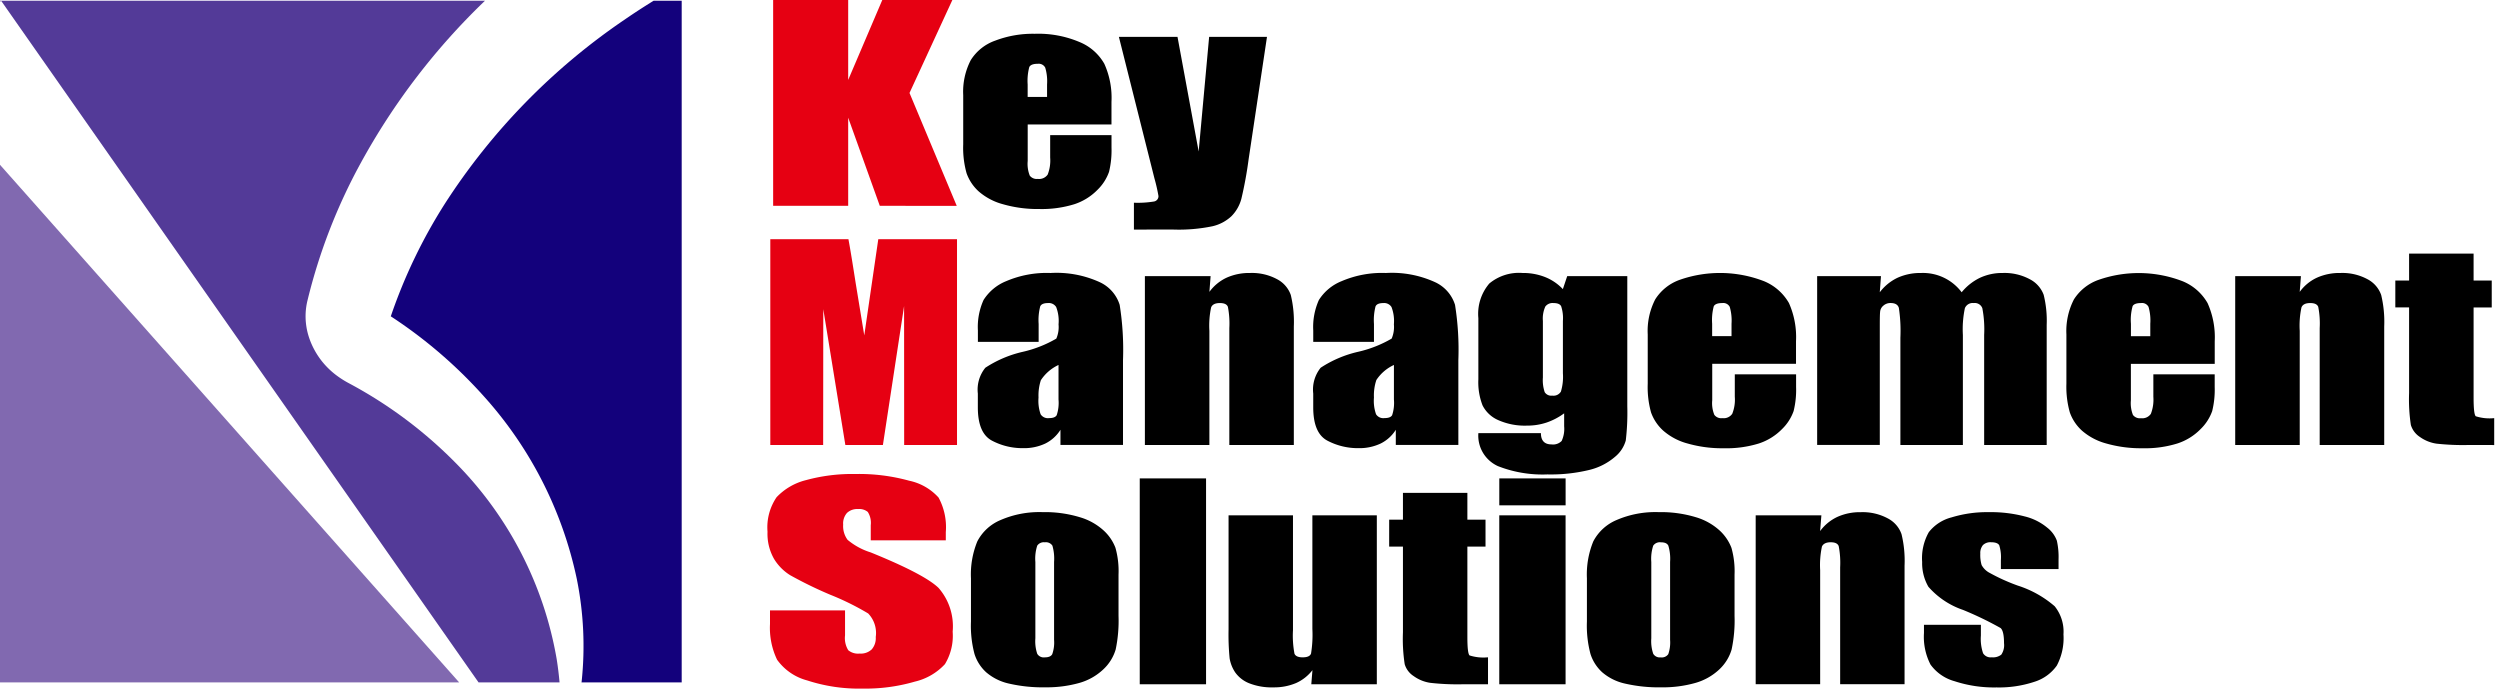
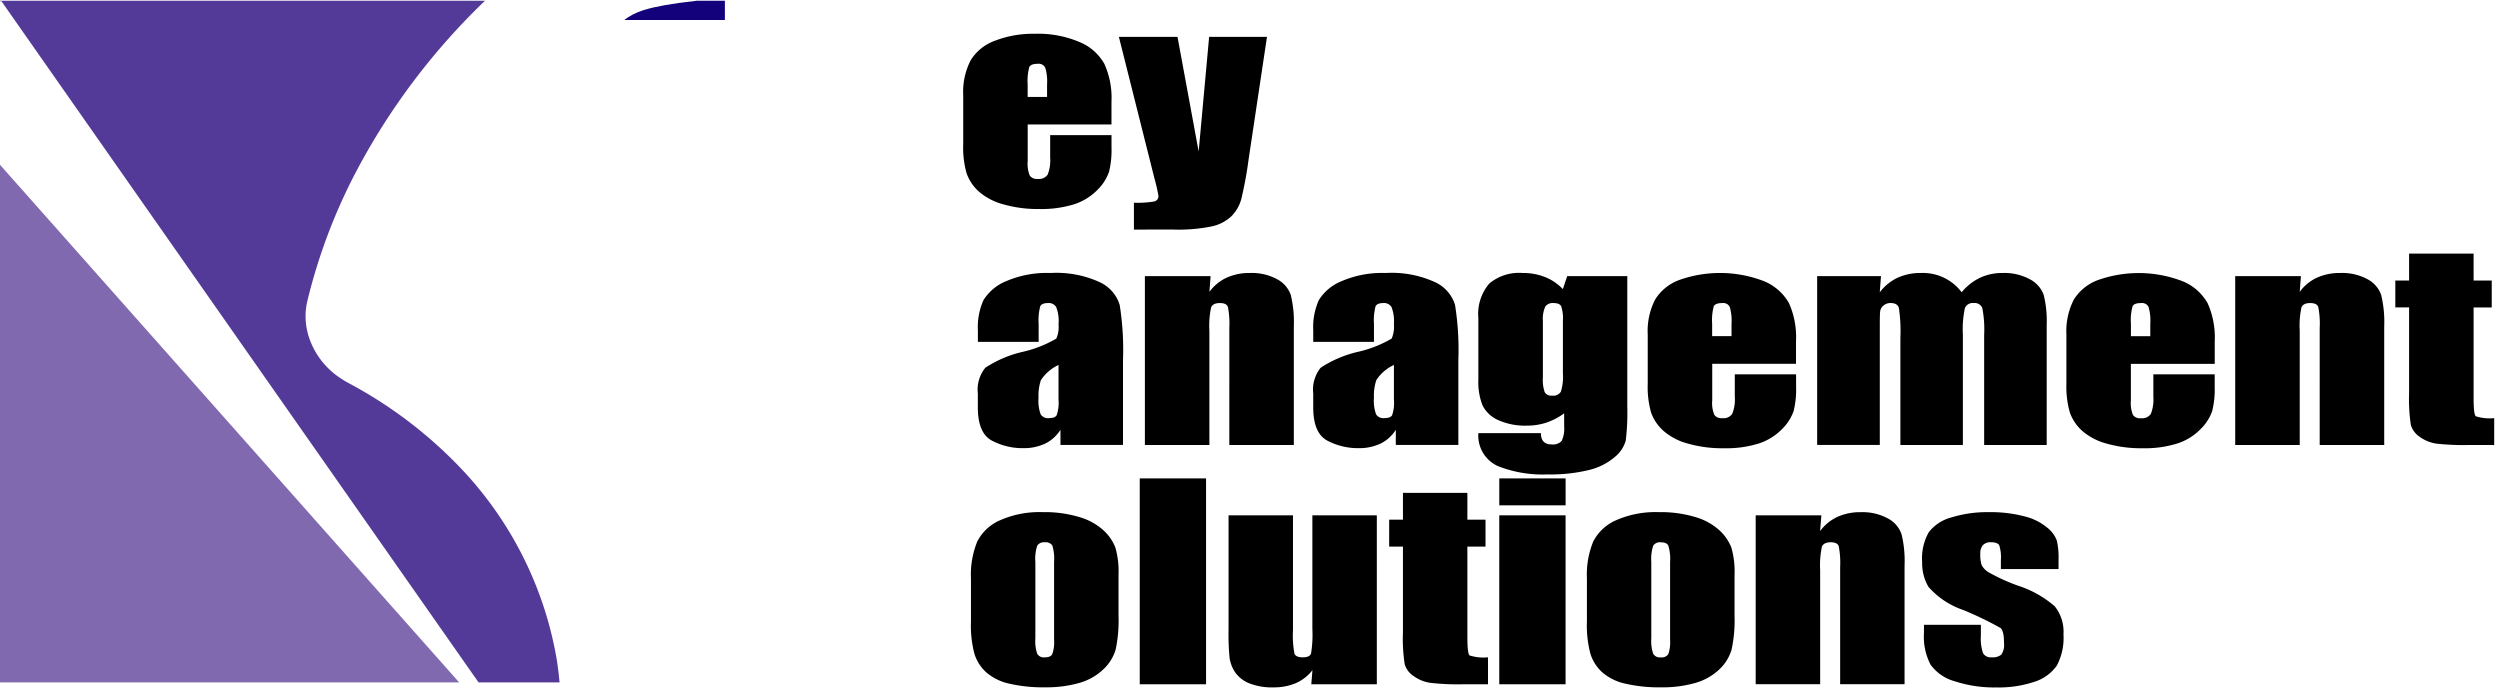
<svg xmlns="http://www.w3.org/2000/svg" id="グループ_7445" data-name="グループ 7445" width="217.838" height="60.394" viewBox="0 0 217.838 60.394">
  <g id="グループ_7" data-name="グループ 7" transform="translate(0 0.065)">
    <path id="パス_67" data-name="パス 67" d="M155.681,91.2h40.008l-40.008-45.1Z" transform="translate(-155.681 -31.805)" fill="#8169b0" />
    <path id="パス_68" data-name="パス 68" d="M195.372,69.97a38.481,38.481,0,0,0-9.249-6.91,8.367,8.367,0,0,1-1.228-.787,6.973,6.973,0,0,1-1.017-.972,6.767,6.767,0,0,1-.8-1.169,6.5,6.5,0,0,1-.549-1.34,5.886,5.886,0,0,1-.22-1.457,5.755,5.755,0,0,1,.172-1.537A48.963,48.963,0,0,1,187.1,43.876a58.418,58.418,0,0,1,10.84-14.166H155.681v.077l.1-.072,41.6,59.394h7.057c-.058-.648-.138-1.325-.249-2.025A31.99,31.99,0,0,0,195.372,69.97Z" transform="translate(-155.681 -29.71)" fill="#533a98" />
-     <path id="パス_69" data-name="パス 69" d="M215.109,31.345a56.07,56.07,0,0,0-15.667,16.034,45.742,45.742,0,0,0-4.722,9.829,40.917,40.917,0,0,1,8.093,6.951,34.353,34.353,0,0,1,8.109,15.906,29.419,29.419,0,0,1,.424,9l-.011.04h8.733V29.71h-2.448C216.8,30.217,215.959,30.759,215.109,31.345Z" transform="translate(-160.668 -29.71)" fill="#13017c" />
+     <path id="パス_69" data-name="パス 69" d="M215.109,31.345l-.011.04h8.733V29.71h-2.448C216.8,30.217,215.959,30.759,215.109,31.345Z" transform="translate(-160.668 -29.71)" fill="#13017c" />
  </g>
-   <path id="合体_143" data-name="合体 143" d="M3.46,59.29A4.7,4.7,0,0,1,.833,57.483a6.415,6.415,0,0,1-.617-3.107v-1.19H6.755v2.181a2.015,2.015,0,0,0,.281,1.291,1.331,1.331,0,0,0,.987.29,1.381,1.381,0,0,0,1.059-.366,1.494,1.494,0,0,0,.349-1.076,2.46,2.46,0,0,0-.662-2.054,23.2,23.2,0,0,0-3.308-1.632,35.309,35.309,0,0,1-3.487-1.7A4.286,4.286,0,0,1,.558,48.681,4.409,4.409,0,0,1,0,46.337a4.666,4.666,0,0,1,.79-3.012,5.289,5.289,0,0,1,2.574-1.492,15.242,15.242,0,0,1,4.294-.53,16.381,16.381,0,0,1,4.681.583,4.754,4.754,0,0,1,2.566,1.471,5.412,5.412,0,0,1,.63,3.005v.719H8.995V45.766a1.777,1.777,0,0,0-.258-1.158,1.165,1.165,0,0,0-.845-.251,1.292,1.292,0,0,0-.968.338,1.378,1.378,0,0,0-.332,1.019,2,2,0,0,0,.385,1.325,5.8,5.8,0,0,0,2.008,1.093q4.7,1.908,5.922,3.1a5.09,5.09,0,0,1,1.226,3.808,4.766,4.766,0,0,1-.674,2.83,5.169,5.169,0,0,1-2.627,1.524A15.3,15.3,0,0,1,8.3,60,14.519,14.519,0,0,1,3.46,59.29Zm8.447-20.515L11.9,26.667,10.054,38.775H6.782L4.859,26.938,4.848,38.775H.243V20.841H7.05c.2,1.078.4,2.352.63,3.817l.75,4.567,1.222-8.384h6.86V38.775ZM9.783,17.935l-2.754-7.68v7.68H.49V0H7.029V6.964L10,0h6.106L12.372,8.1l4.115,9.836Z" transform="translate(66.878 0)" fill="#e60012" />
  <path id="合体_144" data-name="合体 144" d="M86.378,56.412a3.842,3.842,0,0,1-2.092-1.448,5.275,5.275,0,0,1-.571-2.752V51.5h4.96v.934a3.905,3.905,0,0,0,.19,1.541.761.761,0,0,0,.75.355,1.172,1.172,0,0,0,.839-.232,1.477,1.477,0,0,0,.237-1c0-.7-.1-1.145-.3-1.319A29.351,29.351,0,0,0,87.118,50.2,7.007,7.007,0,0,1,84.1,48.182a4.093,4.093,0,0,1-.543-2.156,4.6,4.6,0,0,1,.581-2.6,3.675,3.675,0,0,1,1.985-1.289,10.575,10.575,0,0,1,3.244-.454,11.584,11.584,0,0,1,3.122.37,4.877,4.877,0,0,1,1.97.983,2.559,2.559,0,0,1,.835,1.131,6.482,6.482,0,0,1,.148,1.629v.847H90.417v-.782a3.52,3.52,0,0,0-.142-1.293c-.1-.175-.338-.264-.719-.264a.926.926,0,0,0-.7.247,1.074,1.074,0,0,0-.232.75,3.047,3.047,0,0,0,.116.993,1.669,1.669,0,0,0,.712.687,16.522,16.522,0,0,0,2.435,1.1,9.166,9.166,0,0,1,3.217,1.8,3.53,3.53,0,0,1,.767,2.456,5.1,5.1,0,0,1-.581,2.716,3.749,3.749,0,0,1-1.949,1.41,9.769,9.769,0,0,1-3.3.492A11,11,0,0,1,86.378,56.412Zm-28.7.211a4.546,4.546,0,0,1-2-.989,3.655,3.655,0,0,1-1.023-1.6,9.57,9.57,0,0,1-.309-2.817v-3.77a7.583,7.583,0,0,1,.556-3.217,4.061,4.061,0,0,1,2-1.849,8.52,8.52,0,0,1,3.7-.7,10.478,10.478,0,0,1,3.242.444A5.3,5.3,0,0,1,65.931,43.3a4.009,4.009,0,0,1,1.008,1.49,7.479,7.479,0,0,1,.271,2.333v3.6a12.114,12.114,0,0,1-.254,2.923,3.877,3.877,0,0,1-1.067,1.733,5.064,5.064,0,0,1-2.107,1.188,10.394,10.394,0,0,1-2.948.38A13.125,13.125,0,0,1,57.676,56.623ZM60.125,44.6a3.659,3.659,0,0,0-.169,1.427v6.645a3.436,3.436,0,0,0,.169,1.353.663.663,0,0,0,.651.311.687.687,0,0,0,.659-.279,3.062,3.062,0,0,0,.159-1.247V46.022A3.957,3.957,0,0,0,61.44,44.6c-.1-.2-.315-.29-.649-.29A.7.7,0,0,0,60.125,44.6Zm-35.189,12a2.729,2.729,0,0,1-1.23-.945,3.115,3.115,0,0,1-.492-1.23,21.383,21.383,0,0,1-.093-2.53V41.958h5.613V51.969a8.441,8.441,0,0,0,.131,2.05c.087.205.323.315.71.315.412,0,.653-.11.733-.332a10.212,10.212,0,0,0,.116-2.143v-9.9H36.04V56.682H30.33l.1-1.232a3.707,3.707,0,0,1-1.433,1.126,4.885,4.885,0,0,1-1.963.374A5.348,5.348,0,0,1,24.936,56.6ZM4,56.623A4.552,4.552,0,0,1,2,55.634a3.628,3.628,0,0,1-1.019-1.6,9.583,9.583,0,0,1-.306-2.817v-3.77a7.586,7.586,0,0,1,.554-3.217,4.026,4.026,0,0,1,2-1.849,8.49,8.49,0,0,1,3.692-.7,10.436,10.436,0,0,1,3.244.444,5.265,5.265,0,0,1,2.09,1.173,3.941,3.941,0,0,1,1.01,1.49,7.491,7.491,0,0,1,.268,2.333v3.6a12.188,12.188,0,0,1-.247,2.923,3.874,3.874,0,0,1-1.074,1.733,5.026,5.026,0,0,1-2.1,1.188,10.435,10.435,0,0,1-2.952.38A13.039,13.039,0,0,1,4,56.623ZM6.45,44.6a3.661,3.661,0,0,0-.163,1.427v6.645a3.433,3.433,0,0,0,.163,1.353.657.657,0,0,0,.649.311c.334,0,.556-.089.659-.279A3.062,3.062,0,0,0,7.917,52.8V46.022A4.083,4.083,0,0,0,7.771,44.6a.674.674,0,0,0-.657-.29A.691.691,0,0,0,6.45,44.6ZM46.709,56.682V41.958h5.778V56.682Zm-3.259,0a20.952,20.952,0,0,1-2.752-.127,3.284,3.284,0,0,1-1.448-.588,1.862,1.862,0,0,1-.782-1.04,14.626,14.626,0,0,1-.152-2.783v-7.46h-1.2V42.34h1.2V40H43.93V42.34h1.581v2.344H43.93V52.54c0,.979.063,1.515.192,1.627a3.97,3.97,0,0,0,1.606.163v2.352Zm-28.068,0V38.743H21.16V56.682Zm61.03-.008V46.487a7.582,7.582,0,0,0-.127-1.847c-.087-.224-.317-.334-.7-.334s-.655.127-.761.378a7.756,7.756,0,0,0-.154,2.05v9.939H69.052V41.958h5.725l-.112,1.374a3.942,3.942,0,0,1,1.5-1.234,4.758,4.758,0,0,1,2.037-.412,4.617,4.617,0,0,1,2.371.545A2.462,2.462,0,0,1,81.76,43.6a9.829,9.829,0,0,1,.264,2.745V56.674Zm-29.7-15.584V38.743h5.778v2.346Zm-.131-3.424A2.916,2.916,0,0,1,44.887,34.8h5.451c0,.653.313.979.924.979a1.043,1.043,0,0,0,.883-.3,2.509,2.509,0,0,0,.218-1.279V33.071a5.654,5.654,0,0,1-1.543.807,5.274,5.274,0,0,1-1.691.264,5.7,5.7,0,0,1-2.521-.484,2.757,2.757,0,0,1-1.357-1.281,5.572,5.572,0,0,1-.364-2.266V24.778a4.074,4.074,0,0,1,.955-3.018,4.042,4.042,0,0,1,2.9-.917,5.17,5.17,0,0,1,1.944.349,4.311,4.311,0,0,1,1.564,1.057l.38-1.133h5.235V32.469a20.531,20.531,0,0,1-.133,2.967,2.811,2.811,0,0,1-.94,1.427,5.367,5.367,0,0,1-2.255,1.145,14.238,14.238,0,0,1-3.635.387A10.629,10.629,0,0,1,46.578,37.666Zm4.136-13.887a2.546,2.546,0,0,0-.207,1.247v4.924a3.238,3.238,0,0,0,.159,1.279.674.674,0,0,0,.662.3.75.75,0,0,0,.75-.353,4.5,4.5,0,0,0,.173-1.6V25.025a3.311,3.311,0,0,0-.154-1.289c-.1-.184-.321-.273-.67-.273A.789.789,0,0,0,50.714,23.778ZM99.6,35.7a5.321,5.321,0,0,1-2.122-1.124,3.887,3.887,0,0,1-1.052-1.581,8.213,8.213,0,0,1-.3-2.5v-4.3a6.032,6.032,0,0,1,.655-3.048,4.188,4.188,0,0,1,2.149-1.706,10.623,10.623,0,0,1,7.338.127,4.438,4.438,0,0,1,2.16,1.9,7.271,7.271,0,0,1,.623,3.329v1.965h-7.306v3.174a2.8,2.8,0,0,0,.18,1.277.759.759,0,0,0,.7.285.909.909,0,0,0,.86-.38,3.419,3.419,0,0,0,.218-1.484V29.675h5.345v1.1a7.765,7.765,0,0,1-.218,2.1,4.074,4.074,0,0,1-1.012,1.57,4.963,4.963,0,0,1-2.014,1.251,9.485,9.485,0,0,1-3.058.418A10.978,10.978,0,0,1,99.6,35.7Zm2.293-11.954a4.425,4.425,0,0,0-.144,1.522v1.082h1.687V25.264a4.22,4.22,0,0,0-.154-1.469.638.638,0,0,0-.649-.332C102.229,23.463,101.986,23.556,101.891,23.742ZM63.116,35.7a5.287,5.287,0,0,1-2.124-1.124,3.9,3.9,0,0,1-1.057-1.581,8.247,8.247,0,0,1-.29-2.5v-4.3A5.989,5.989,0,0,1,60.3,23.14a4.174,4.174,0,0,1,2.147-1.706,10.629,10.629,0,0,1,7.34.127,4.462,4.462,0,0,1,2.162,1.9,7.28,7.28,0,0,1,.617,3.329v1.965h-7.3v3.174a2.7,2.7,0,0,0,.184,1.277.749.749,0,0,0,.7.285.9.9,0,0,0,.86-.38,3.308,3.308,0,0,0,.222-1.484V29.675h5.341v1.1a7.694,7.694,0,0,1-.216,2.1,4.09,4.09,0,0,1-1.01,1.57,5.012,5.012,0,0,1-2.012,1.251,9.518,9.518,0,0,1-3.064.418A10.9,10.9,0,0,1,63.116,35.7ZM65.4,23.742a4.625,4.625,0,0,0-.142,1.522v1.082h1.689V25.264a4.256,4.256,0,0,0-.156-1.469.636.636,0,0,0-.647-.332C65.745,23.463,65.5,23.556,65.4,23.742ZM31.725,35.449c-.818-.44-1.226-1.4-1.226-2.9v-1.2a3.029,3.029,0,0,1,.649-2.251,10.013,10.013,0,0,1,3.234-1.382,10.366,10.366,0,0,0,2.952-1.158,2.574,2.574,0,0,0,.194-1.241,3.413,3.413,0,0,0-.209-1.507.752.752,0,0,0-.7-.347c-.37,0-.6.093-.691.29a4.808,4.808,0,0,0-.137,1.536v1.553H30.5v-.993a5.752,5.752,0,0,1,.49-2.65,4.181,4.181,0,0,1,1.982-1.644,8.937,8.937,0,0,1,3.855-.712,9.051,9.051,0,0,1,4.288.8,3.23,3.23,0,0,1,1.739,1.976,24.908,24.908,0,0,1,.29,4.823v7.386H37.693V34.506a3.258,3.258,0,0,1-1.327,1.2,4.327,4.327,0,0,1-1.938.4A5.689,5.689,0,0,1,31.725,35.449ZM36,30.169a4.192,4.192,0,0,0-.211,1.524,3.52,3.52,0,0,0,.184,1.46.744.744,0,0,0,.729.334c.342,0,.571-.078.672-.254a3.384,3.384,0,0,0,.156-1.361V28.857A3.671,3.671,0,0,0,36,30.169ZM2.5,35.449c-.82-.44-1.226-1.4-1.226-2.9v-1.2A3.029,3.029,0,0,1,1.927,29.1a10.013,10.013,0,0,1,3.234-1.382,10.366,10.366,0,0,0,2.952-1.158,2.548,2.548,0,0,0,.194-1.241A3.372,3.372,0,0,0,8.1,23.81a.746.746,0,0,0-.7-.347c-.374,0-.6.093-.691.29a4.808,4.808,0,0,0-.137,1.536v1.553H1.279v-.993a5.721,5.721,0,0,1,.492-2.65,4.175,4.175,0,0,1,1.974-1.644,8.967,8.967,0,0,1,3.861-.712,9.061,9.061,0,0,1,4.29.8,3.233,3.233,0,0,1,1.737,1.976,24.907,24.907,0,0,1,.29,4.823v7.386H8.473V34.506a3.266,3.266,0,0,1-1.325,1.2,4.34,4.34,0,0,1-1.938.4A5.679,5.679,0,0,1,2.5,35.449Zm4.271-5.279a4.246,4.246,0,0,0-.209,1.524,3.52,3.52,0,0,0,.184,1.46.744.744,0,0,0,.729.334c.344,0,.564-.078.67-.254a3.369,3.369,0,0,0,.159-1.361V28.857A3.711,3.711,0,0,0,6.776,30.169Zm124.356,5.662a21.311,21.311,0,0,1-2.752-.118,3.319,3.319,0,0,1-1.454-.588,1.9,1.9,0,0,1-.78-1.04,14.937,14.937,0,0,1-.154-2.783v-7.46h-1.2V21.5h1.2V19.152h5.62V21.5h1.581v2.344h-1.581V31.7c0,.979.063,1.515.19,1.627a3.963,3.963,0,0,0,1.606.163v2.344Zm-12.93,0V25.644a7.487,7.487,0,0,0-.127-1.849c-.087-.226-.323-.332-.7-.332-.406,0-.659.127-.761.378a7.6,7.6,0,0,0-.152,2.05v9.939h-5.622V21.115h5.727l-.106,1.374a3.852,3.852,0,0,1,1.494-1.234A4.808,4.808,0,0,1,120,20.843a4.606,4.606,0,0,1,2.367.545,2.481,2.481,0,0,1,1.188,1.372,10.023,10.023,0,0,1,.264,2.747V35.831Zm-29.237,0V26.24a9.756,9.756,0,0,0-.159-2.329.7.7,0,0,0-.744-.448.739.739,0,0,0-.776.444,8.815,8.815,0,0,0-.175,2.333v9.591H81.661V26.488a13.465,13.465,0,0,0-.133-2.6c-.082-.285-.328-.427-.716-.427a.917.917,0,0,0-.634.228.777.777,0,0,0-.285.554c-.023.22-.027.681-.027,1.382v10.2H74.408V21.115H79.97l-.106,1.408a4.228,4.228,0,0,1,1.547-1.264,4.827,4.827,0,0,1,2.054-.416A4.213,4.213,0,0,1,87,22.523a4.69,4.69,0,0,1,1.6-1.264,4.575,4.575,0,0,1,1.974-.416,4.641,4.641,0,0,1,2.373.549,2.5,2.5,0,0,1,1.2,1.357,9.366,9.366,0,0,1,.262,2.614V35.831Zm-65.772,0V25.644a7.651,7.651,0,0,0-.125-1.849c-.087-.226-.319-.332-.7-.332-.406,0-.659.127-.761.378a7.6,7.6,0,0,0-.152,2.05v9.939H15.83V21.115h5.727l-.106,1.374a3.9,3.9,0,0,1,1.494-1.234,4.8,4.8,0,0,1,2.044-.412,4.611,4.611,0,0,1,2.367.545,2.481,2.481,0,0,1,1.188,1.372,10.023,10.023,0,0,1,.264,2.747V35.831ZM14.874,17.06V14.72a8.765,8.765,0,0,0,1.748-.106.466.466,0,0,0,.391-.482,14.863,14.863,0,0,0-.353-1.541L13.564.268h5.108l1.843,9.988L21.428.268h5.041l-1.6,10.664a34.417,34.417,0,0,1-.632,3.445,3.4,3.4,0,0,1-.862,1.515,3.6,3.6,0,0,1-1.668.881,14.461,14.461,0,0,1-3.413.285ZM3.47,14.853a5.321,5.321,0,0,1-2.128-1.124,3.9,3.9,0,0,1-1.05-1.581A8.181,8.181,0,0,1,0,9.639V5.345A5.988,5.988,0,0,1,.655,2.3,4.131,4.131,0,0,1,2.8.592,9.183,9.183,0,0,1,6.228,0a9.208,9.208,0,0,1,3.908.719,4.386,4.386,0,0,1,2.162,1.9,7.2,7.2,0,0,1,.621,3.322V7.9h-7.3v3.181a2.779,2.779,0,0,0,.18,1.279.766.766,0,0,0,.7.285.906.906,0,0,0,.862-.38,3.357,3.357,0,0,0,.216-1.484V8.83h5.345v1.1a7.9,7.9,0,0,1-.216,2.1,4.09,4.09,0,0,1-1.01,1.57,4.985,4.985,0,0,1-2.016,1.251,9.6,9.6,0,0,1-3.058.418A10.917,10.917,0,0,1,3.47,14.853ZM5.757,2.9a4.681,4.681,0,0,0-.142,1.52V5.5H7.306V4.419a4.154,4.154,0,0,0-.159-1.467A.64.64,0,0,0,6.5,2.614C6.1,2.614,5.852,2.709,5.757,2.9Z" transform="translate(83.93 2.944)" stroke="rgba(0,0,0,0)" stroke-miterlimit="10" stroke-width="1" />
</svg>